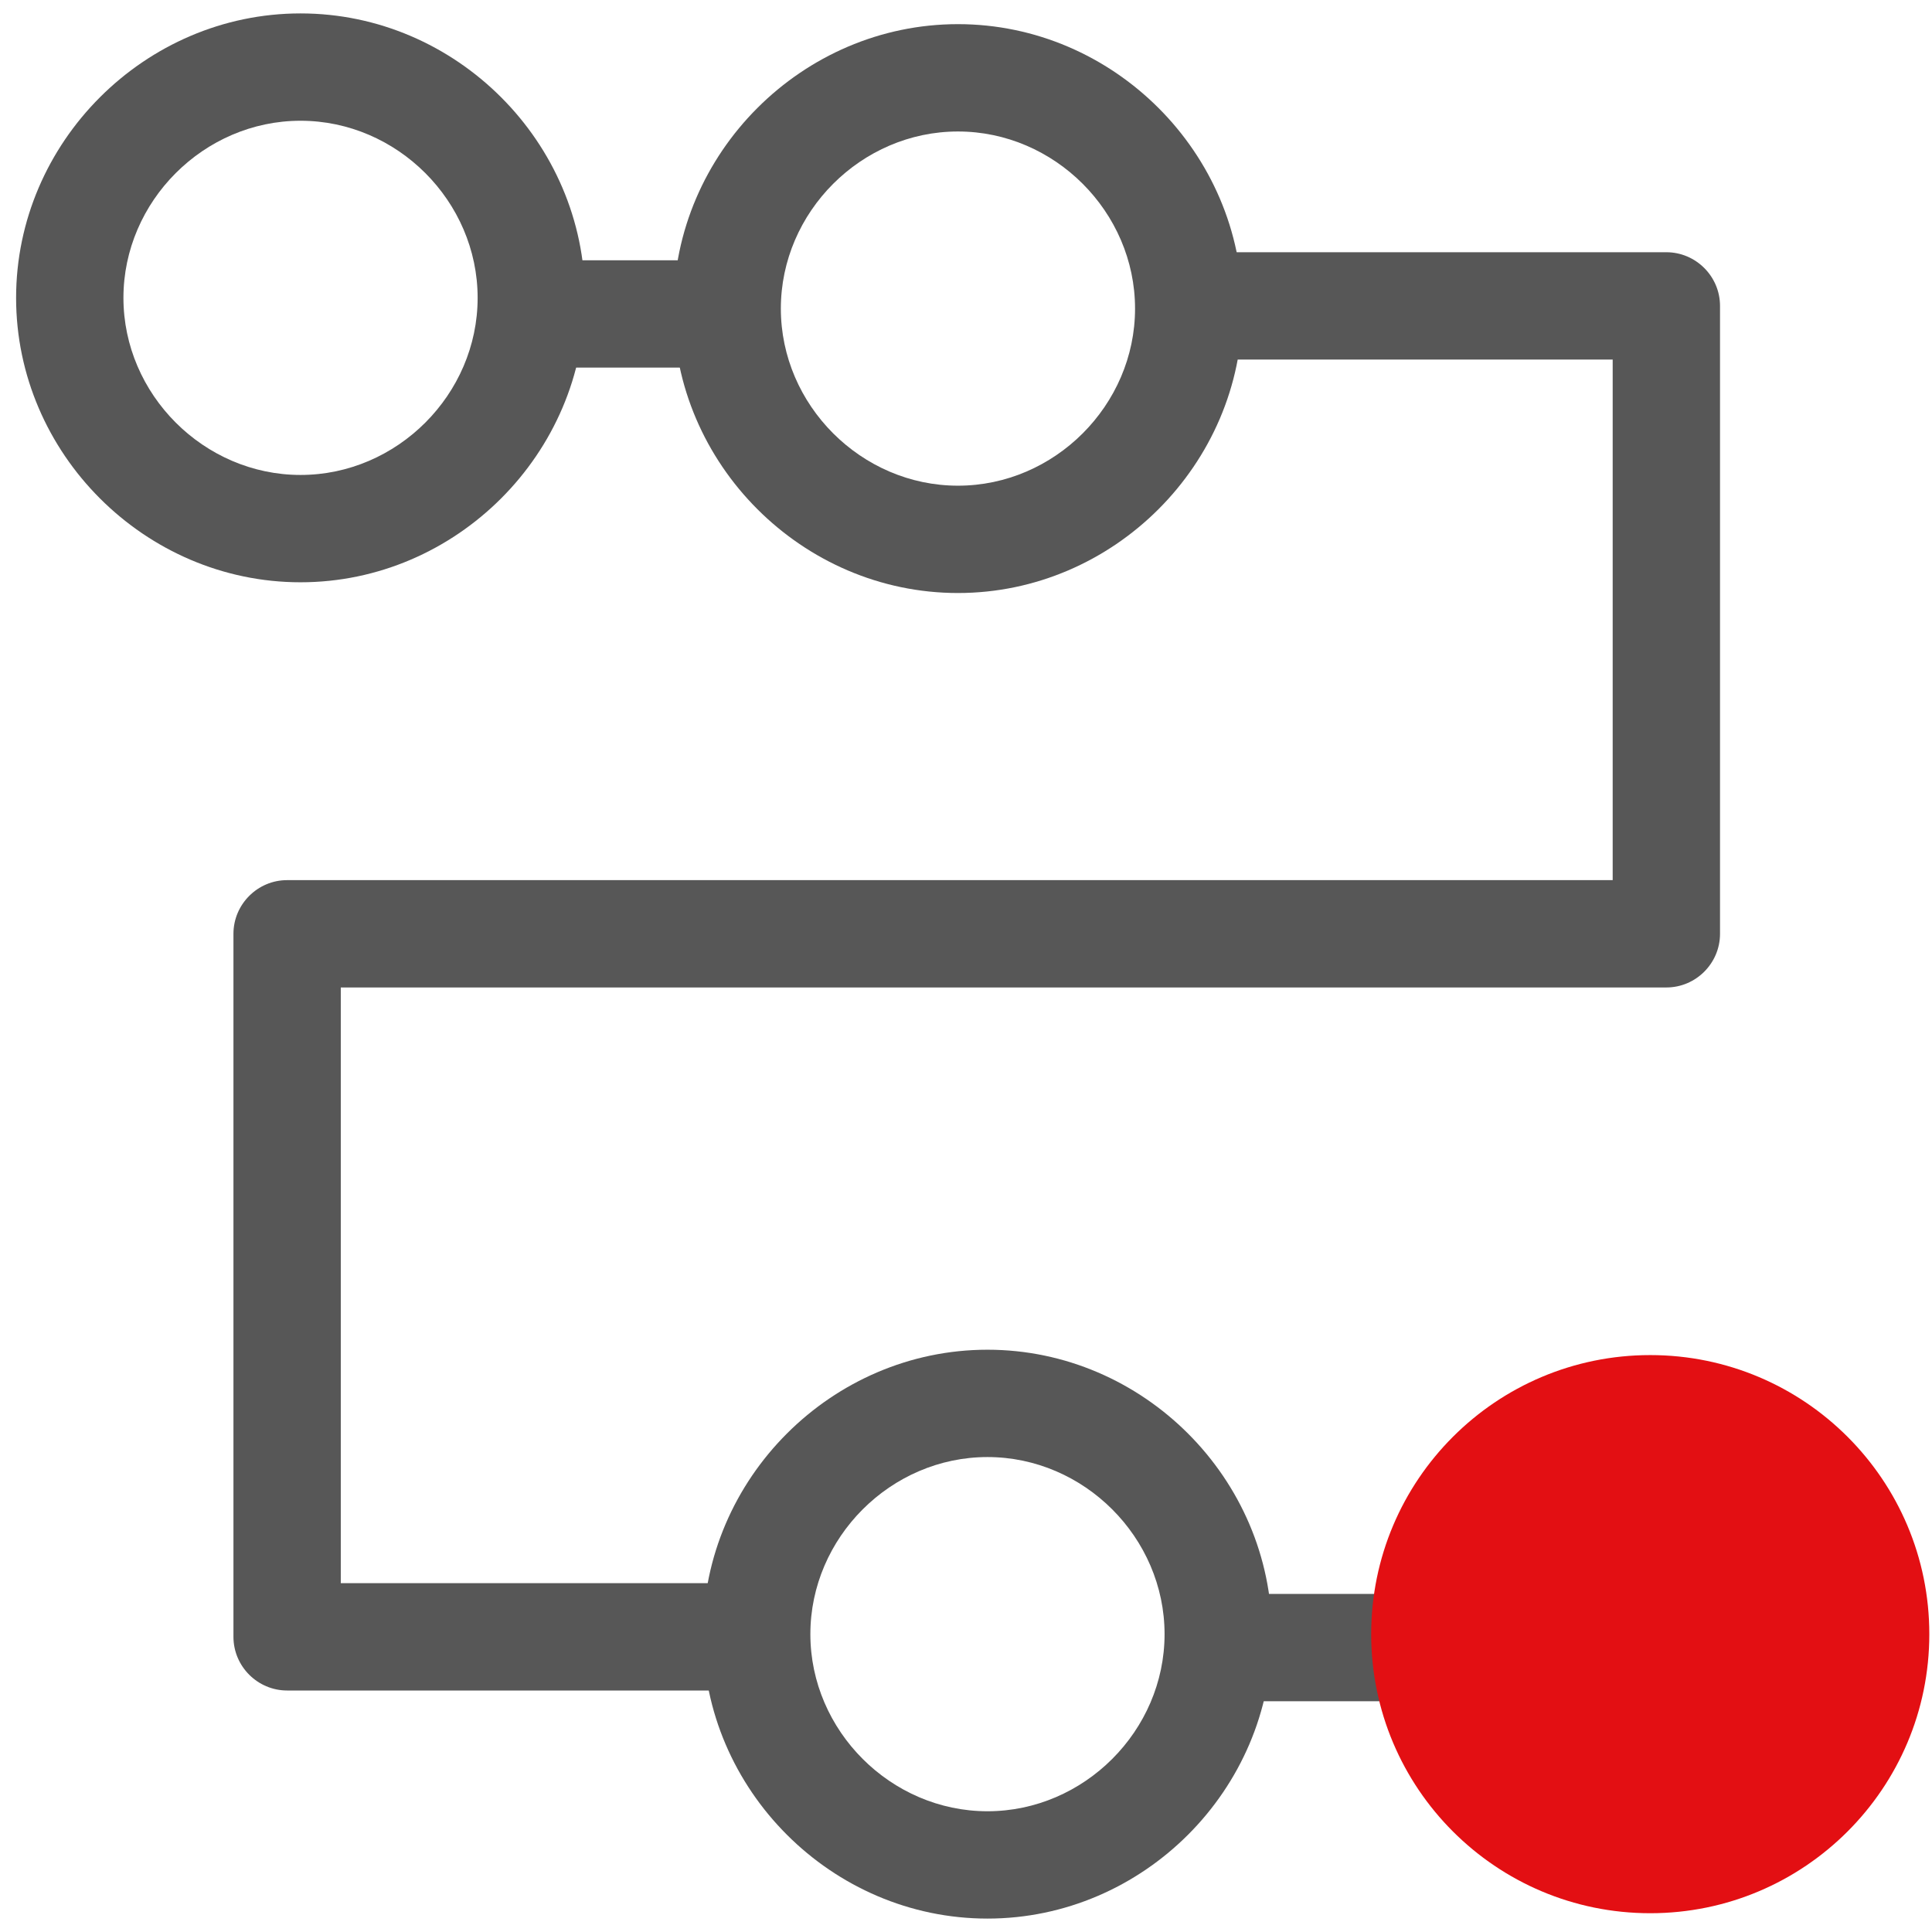
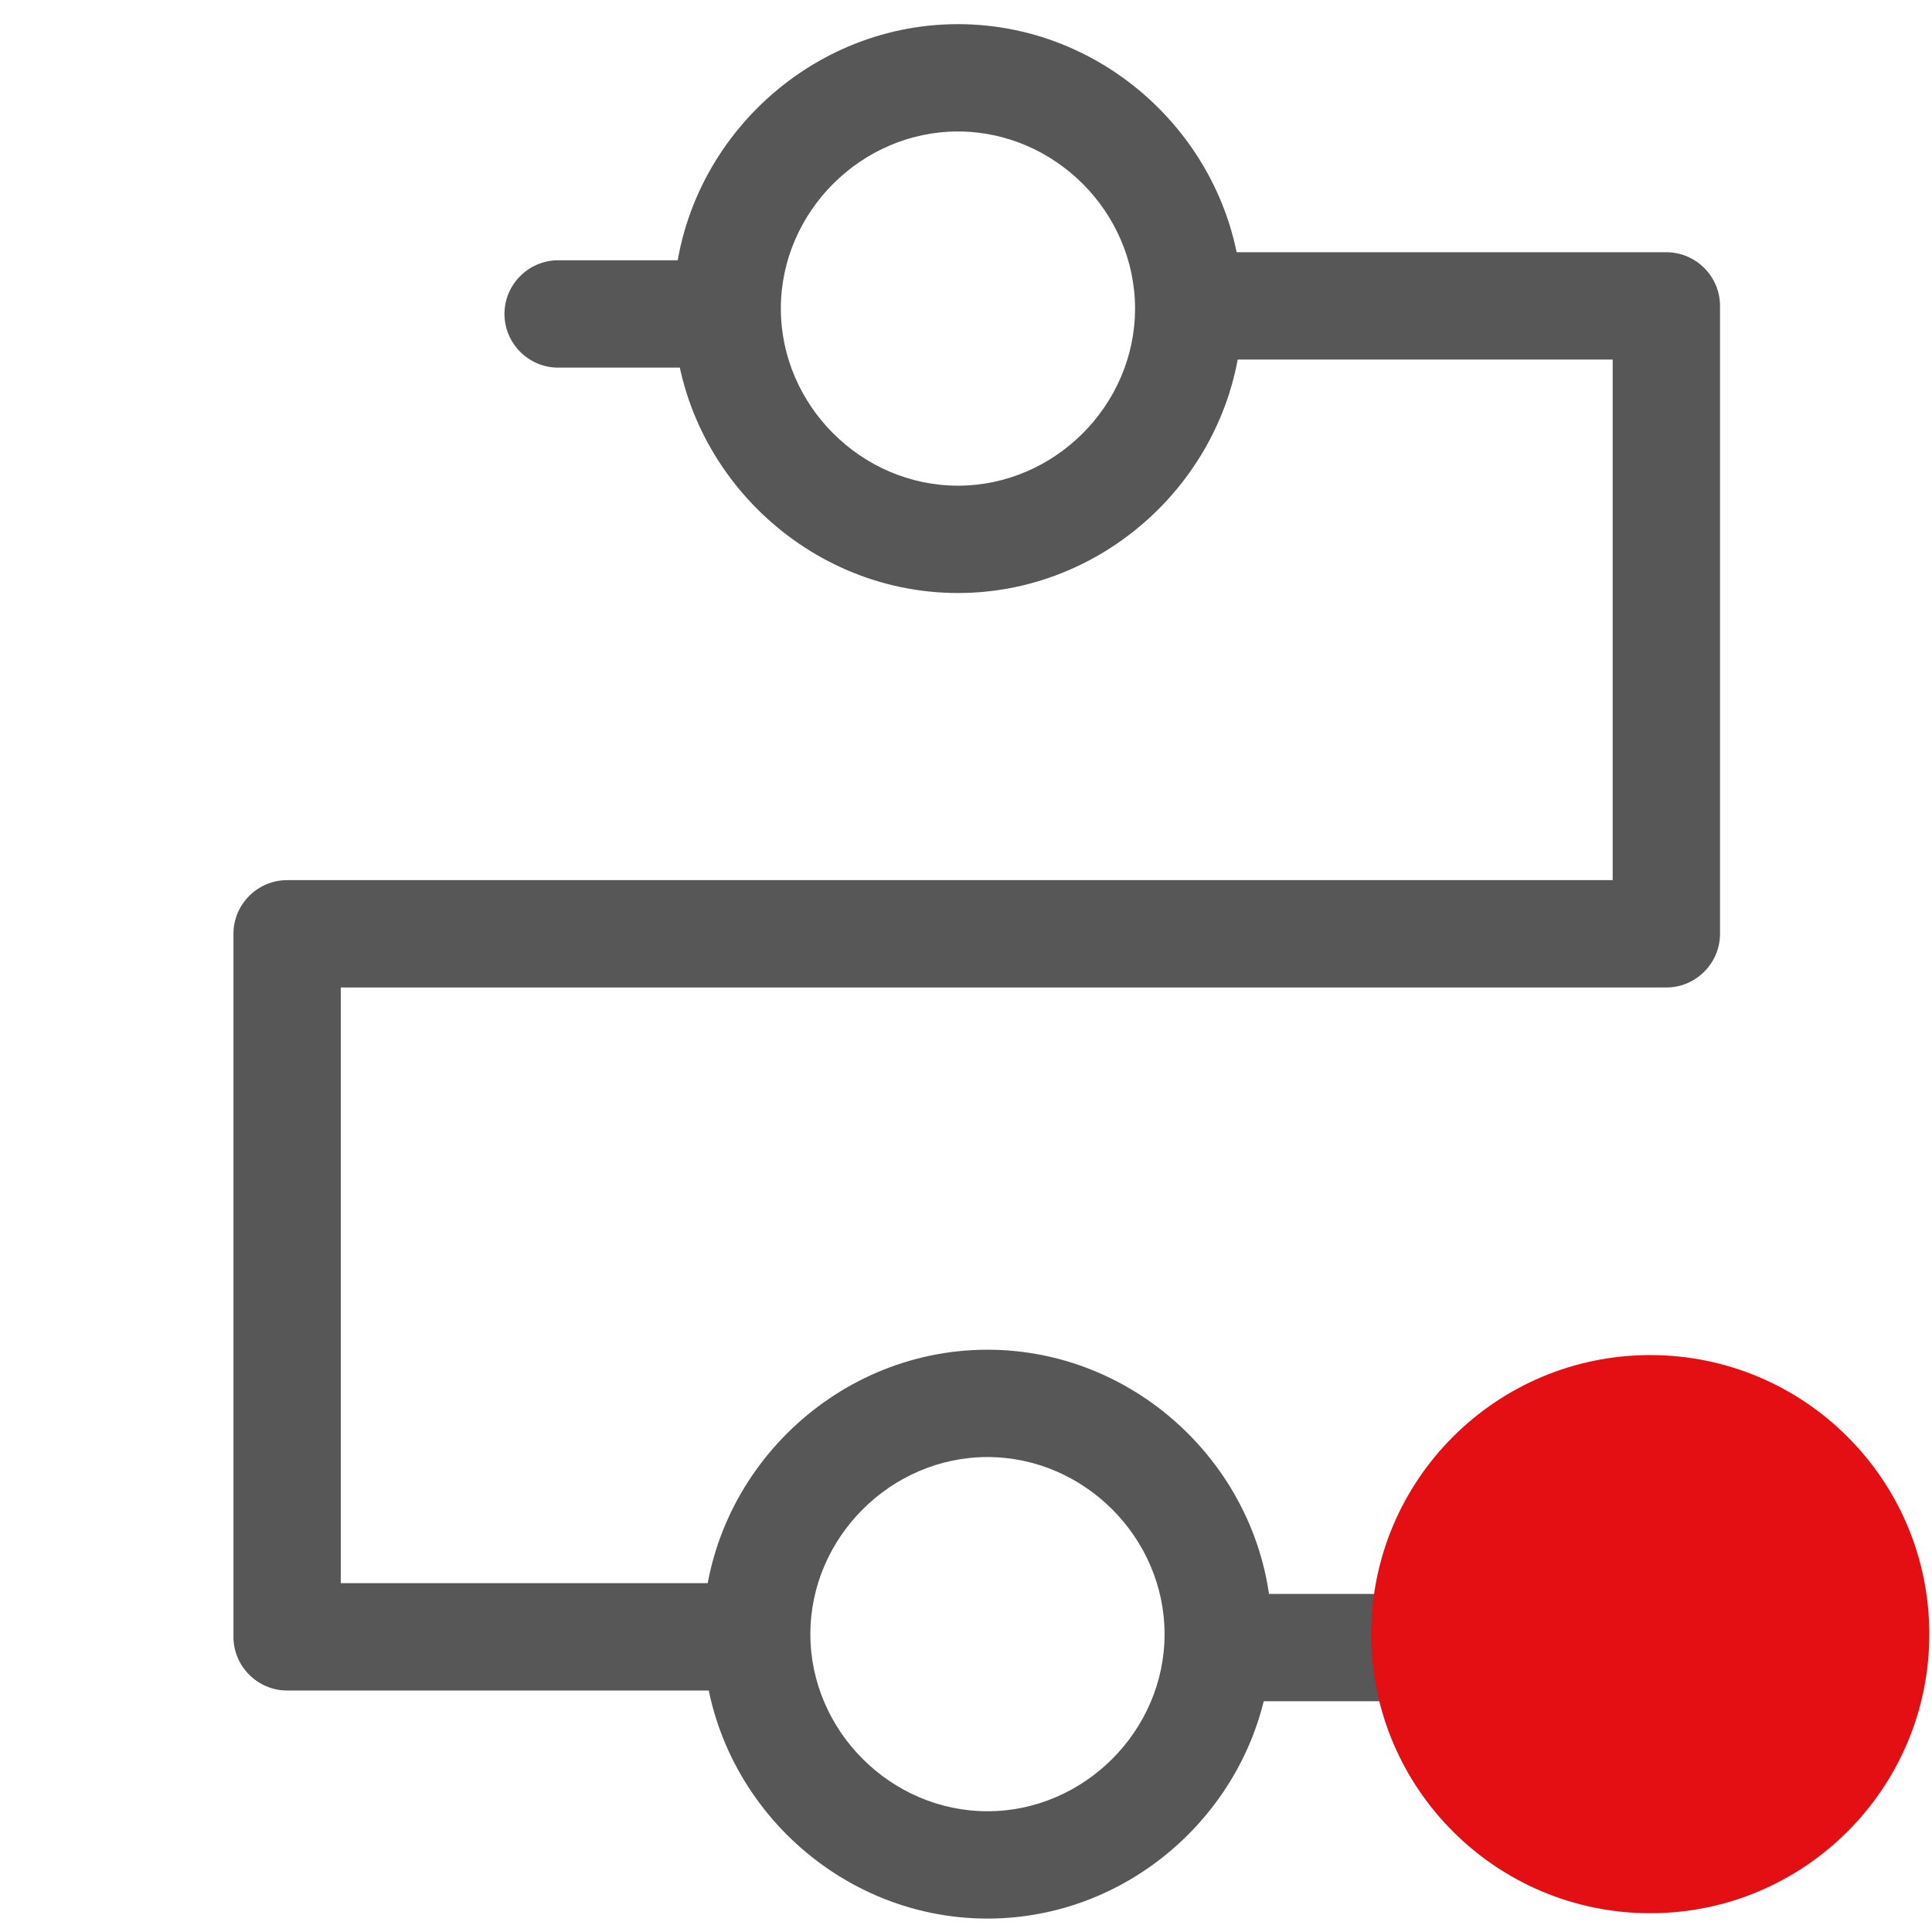
<svg xmlns="http://www.w3.org/2000/svg" id="Warstwa_1" data-name="Warstwa 1" version="1.1" viewBox="0 0 72 72">
  <defs>
    <style>
      .cls-1 {
        fill: #575757;
      }

      .cls-1, .cls-2 {
        stroke-width: 0px;
      }

      .cls-2 {
        fill: #e30f13;
      }
    </style>
  </defs>
  <path class="cls-1" d="M27.6,63H10.7c-1.1,0-2-.9-2-2v-26.2c0-1.1.9-2,2-2h49.4V13.4h-14.3c-1.1,0-2-.9-2-2s.9-2,2-2h16.3c1.1,0,2,.9,2,2v23.4c0,1.1-.9,2-2,2H12.7v22.2h14.9c1.1,0,2,.9,2,2s-.9,2-2,2Z" />
  <path class="cls-1" d="M36.8,71.5c-5.8,0-10.6-4.8-10.6-10.6s4.8-10.6,10.6-10.6,10.6,4.8,10.6,10.6-4.8,10.6-10.6,10.6ZM36.8,54.3c-3.6,0-6.6,3-6.6,6.6s3,6.6,6.6,6.6,6.6-3,6.6-6.6-3-6.6-6.6-6.6Z" />
-   <path class="cls-1" d="M52.6,63.4h-6.5c-1.1,0-2-.9-2-2s.9-2,2-2h6.5c1.1,0,2,.9,2,2s-.9,2-2,2Z" />
-   <path class="cls-1" d="M11.2,21.7C5.4,21.7.6,16.9.6,11.1S5.4.5,11.2.5s10.6,4.8,10.6,10.6-4.8,10.6-10.6,10.6ZM11.2,4.5c-3.6,0-6.6,3-6.6,6.6s3,6.6,6.6,6.6,6.6-3,6.6-6.6-3-6.6-6.6-6.6Z" />
+   <path class="cls-1" d="M52.6,63.4h-6.5c-1.1,0-2-.9-2-2s.9-2,2-2h6.5c1.1,0,2,.9,2,2s-.9,2-2,2" />
  <path class="cls-1" d="M35.7,22.1c-5.8,0-10.6-4.8-10.6-10.6S29.9.9,35.7.9s10.6,4.8,10.6,10.6-4.8,10.6-10.6,10.6ZM35.7,4.9c-3.6,0-6.6,3-6.6,6.6s3,6.6,6.6,6.6,6.6-3,6.6-6.6-3-6.6-6.6-6.6Z" />
  <path class="cls-1" d="M26.5,13.7h-5.7c-1.1,0-2-.9-2-2s.9-2,2-2h5.7c1.1,0,2,.9,2,2s-.9,2-2,2Z" />
  <circle class="cls-2" cx="61.5" cy="60.9" r="10.4" />
</svg>